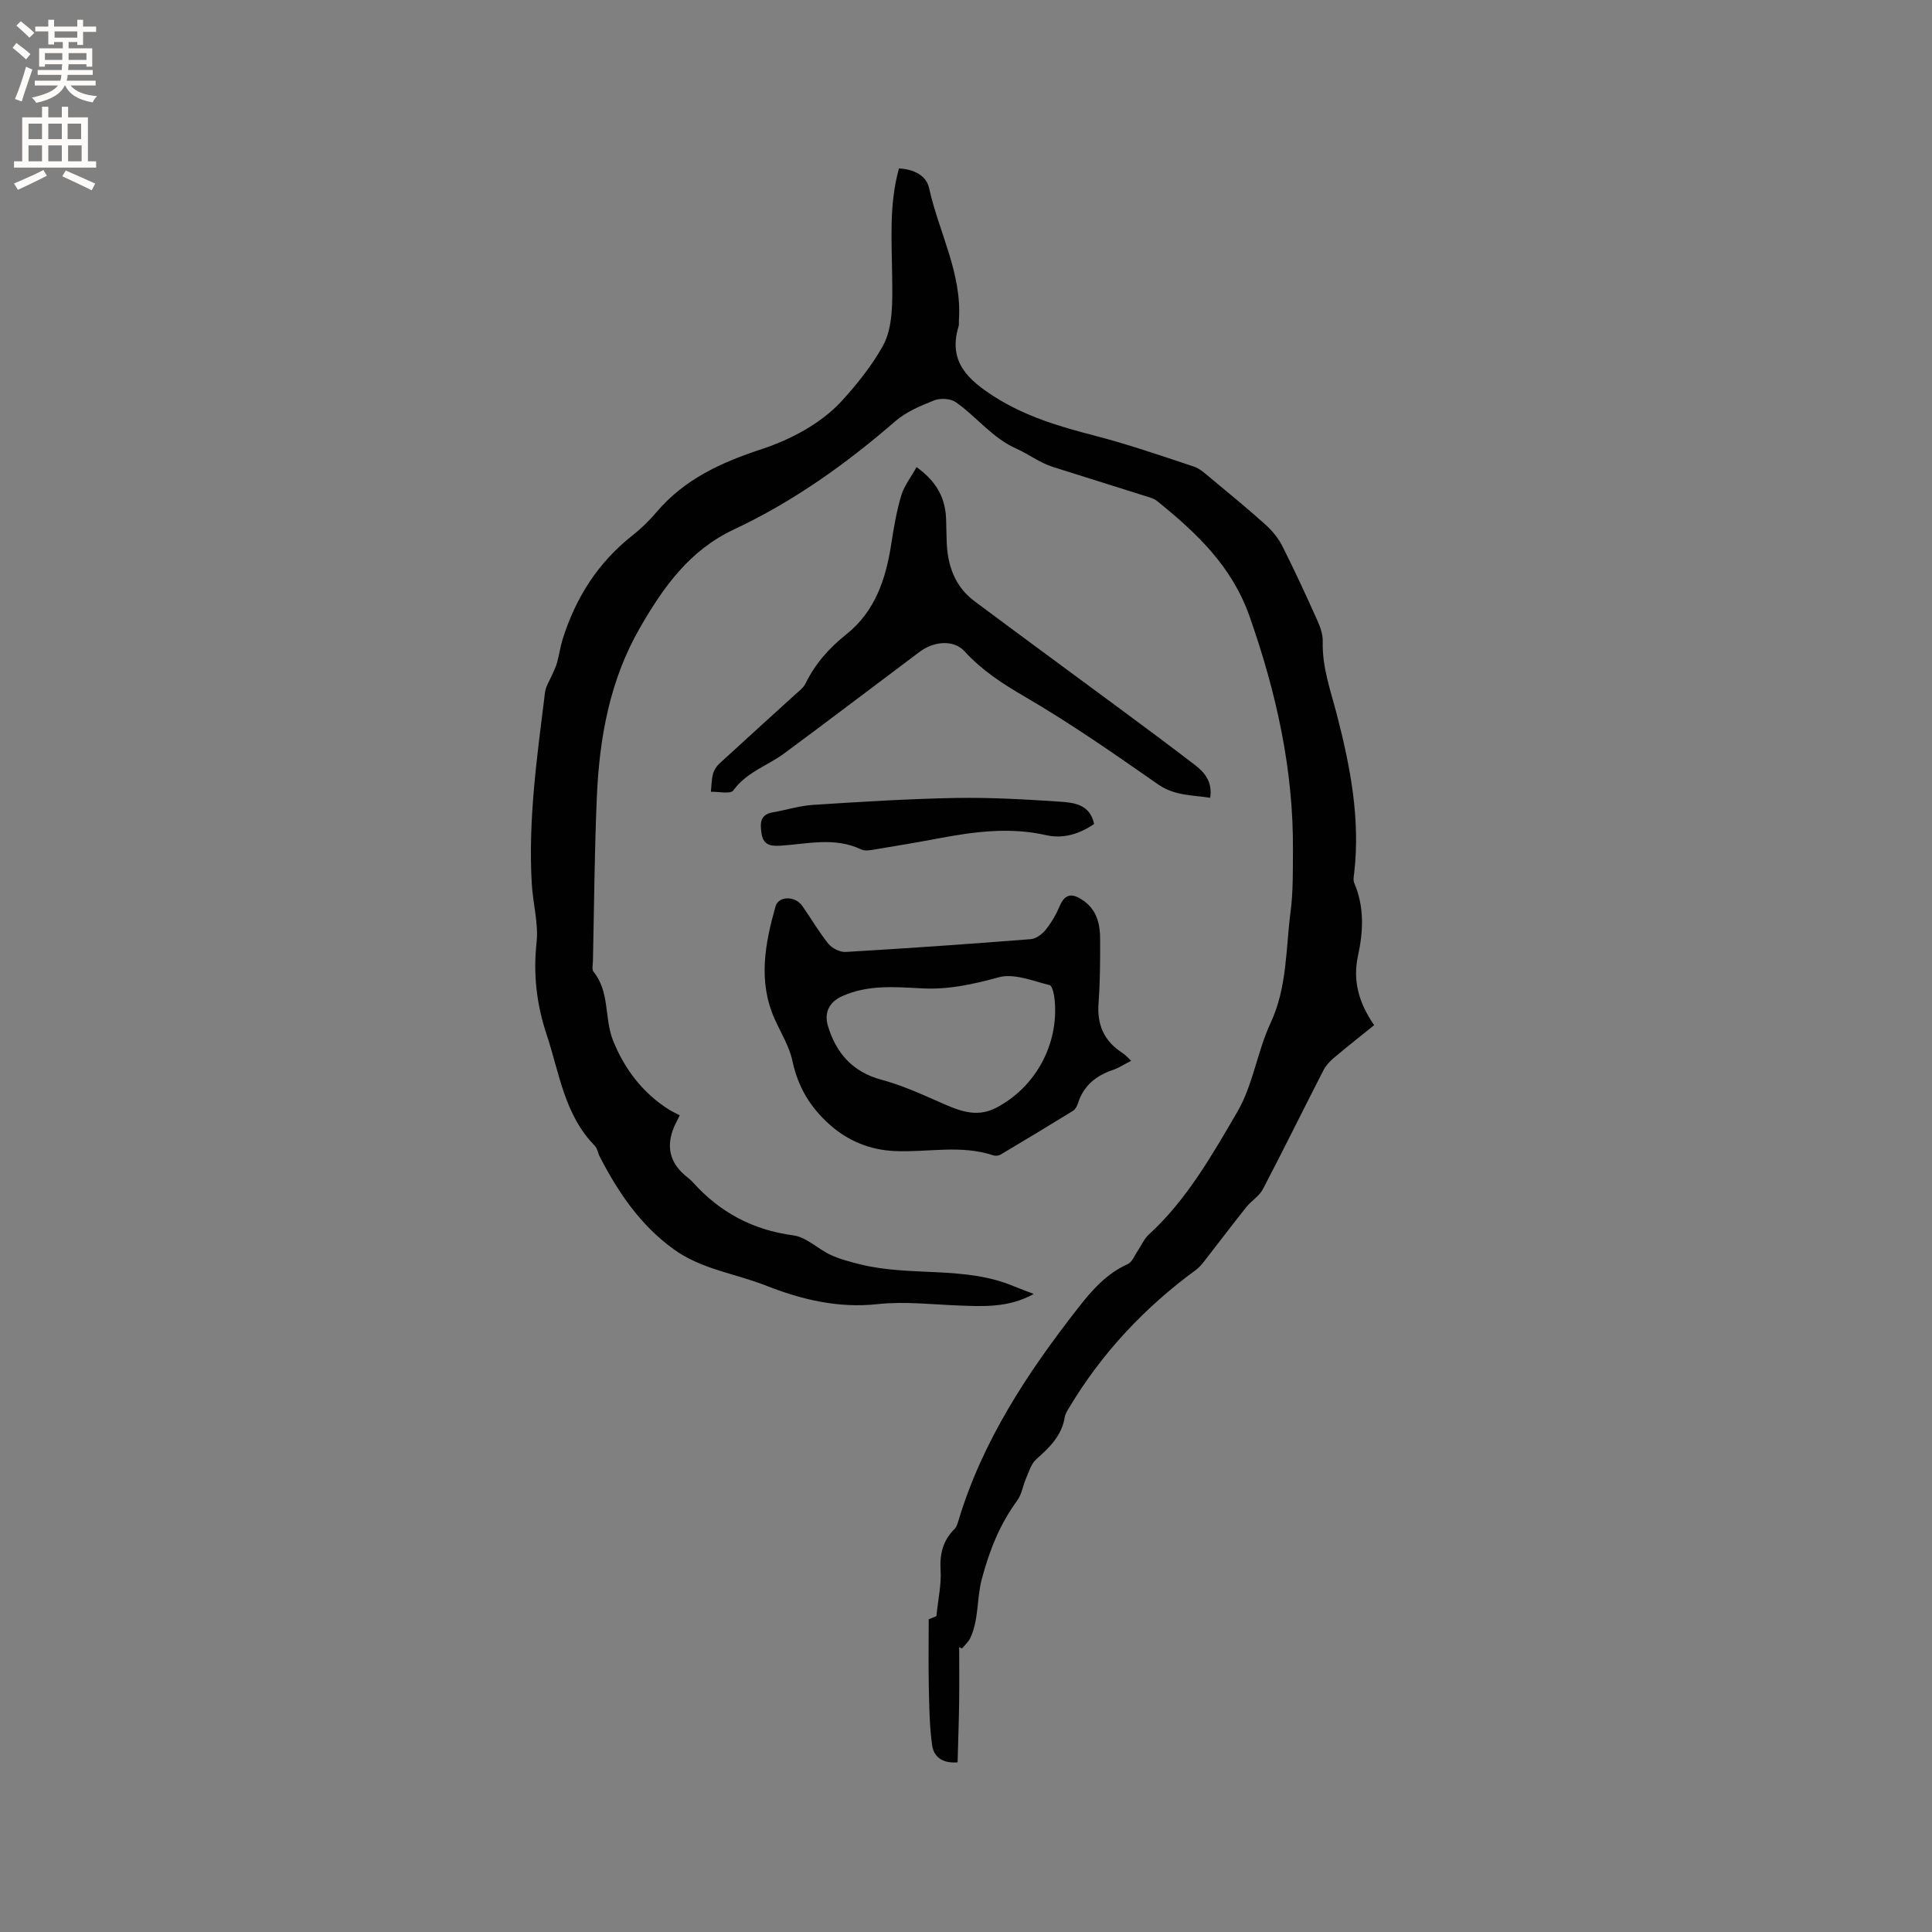
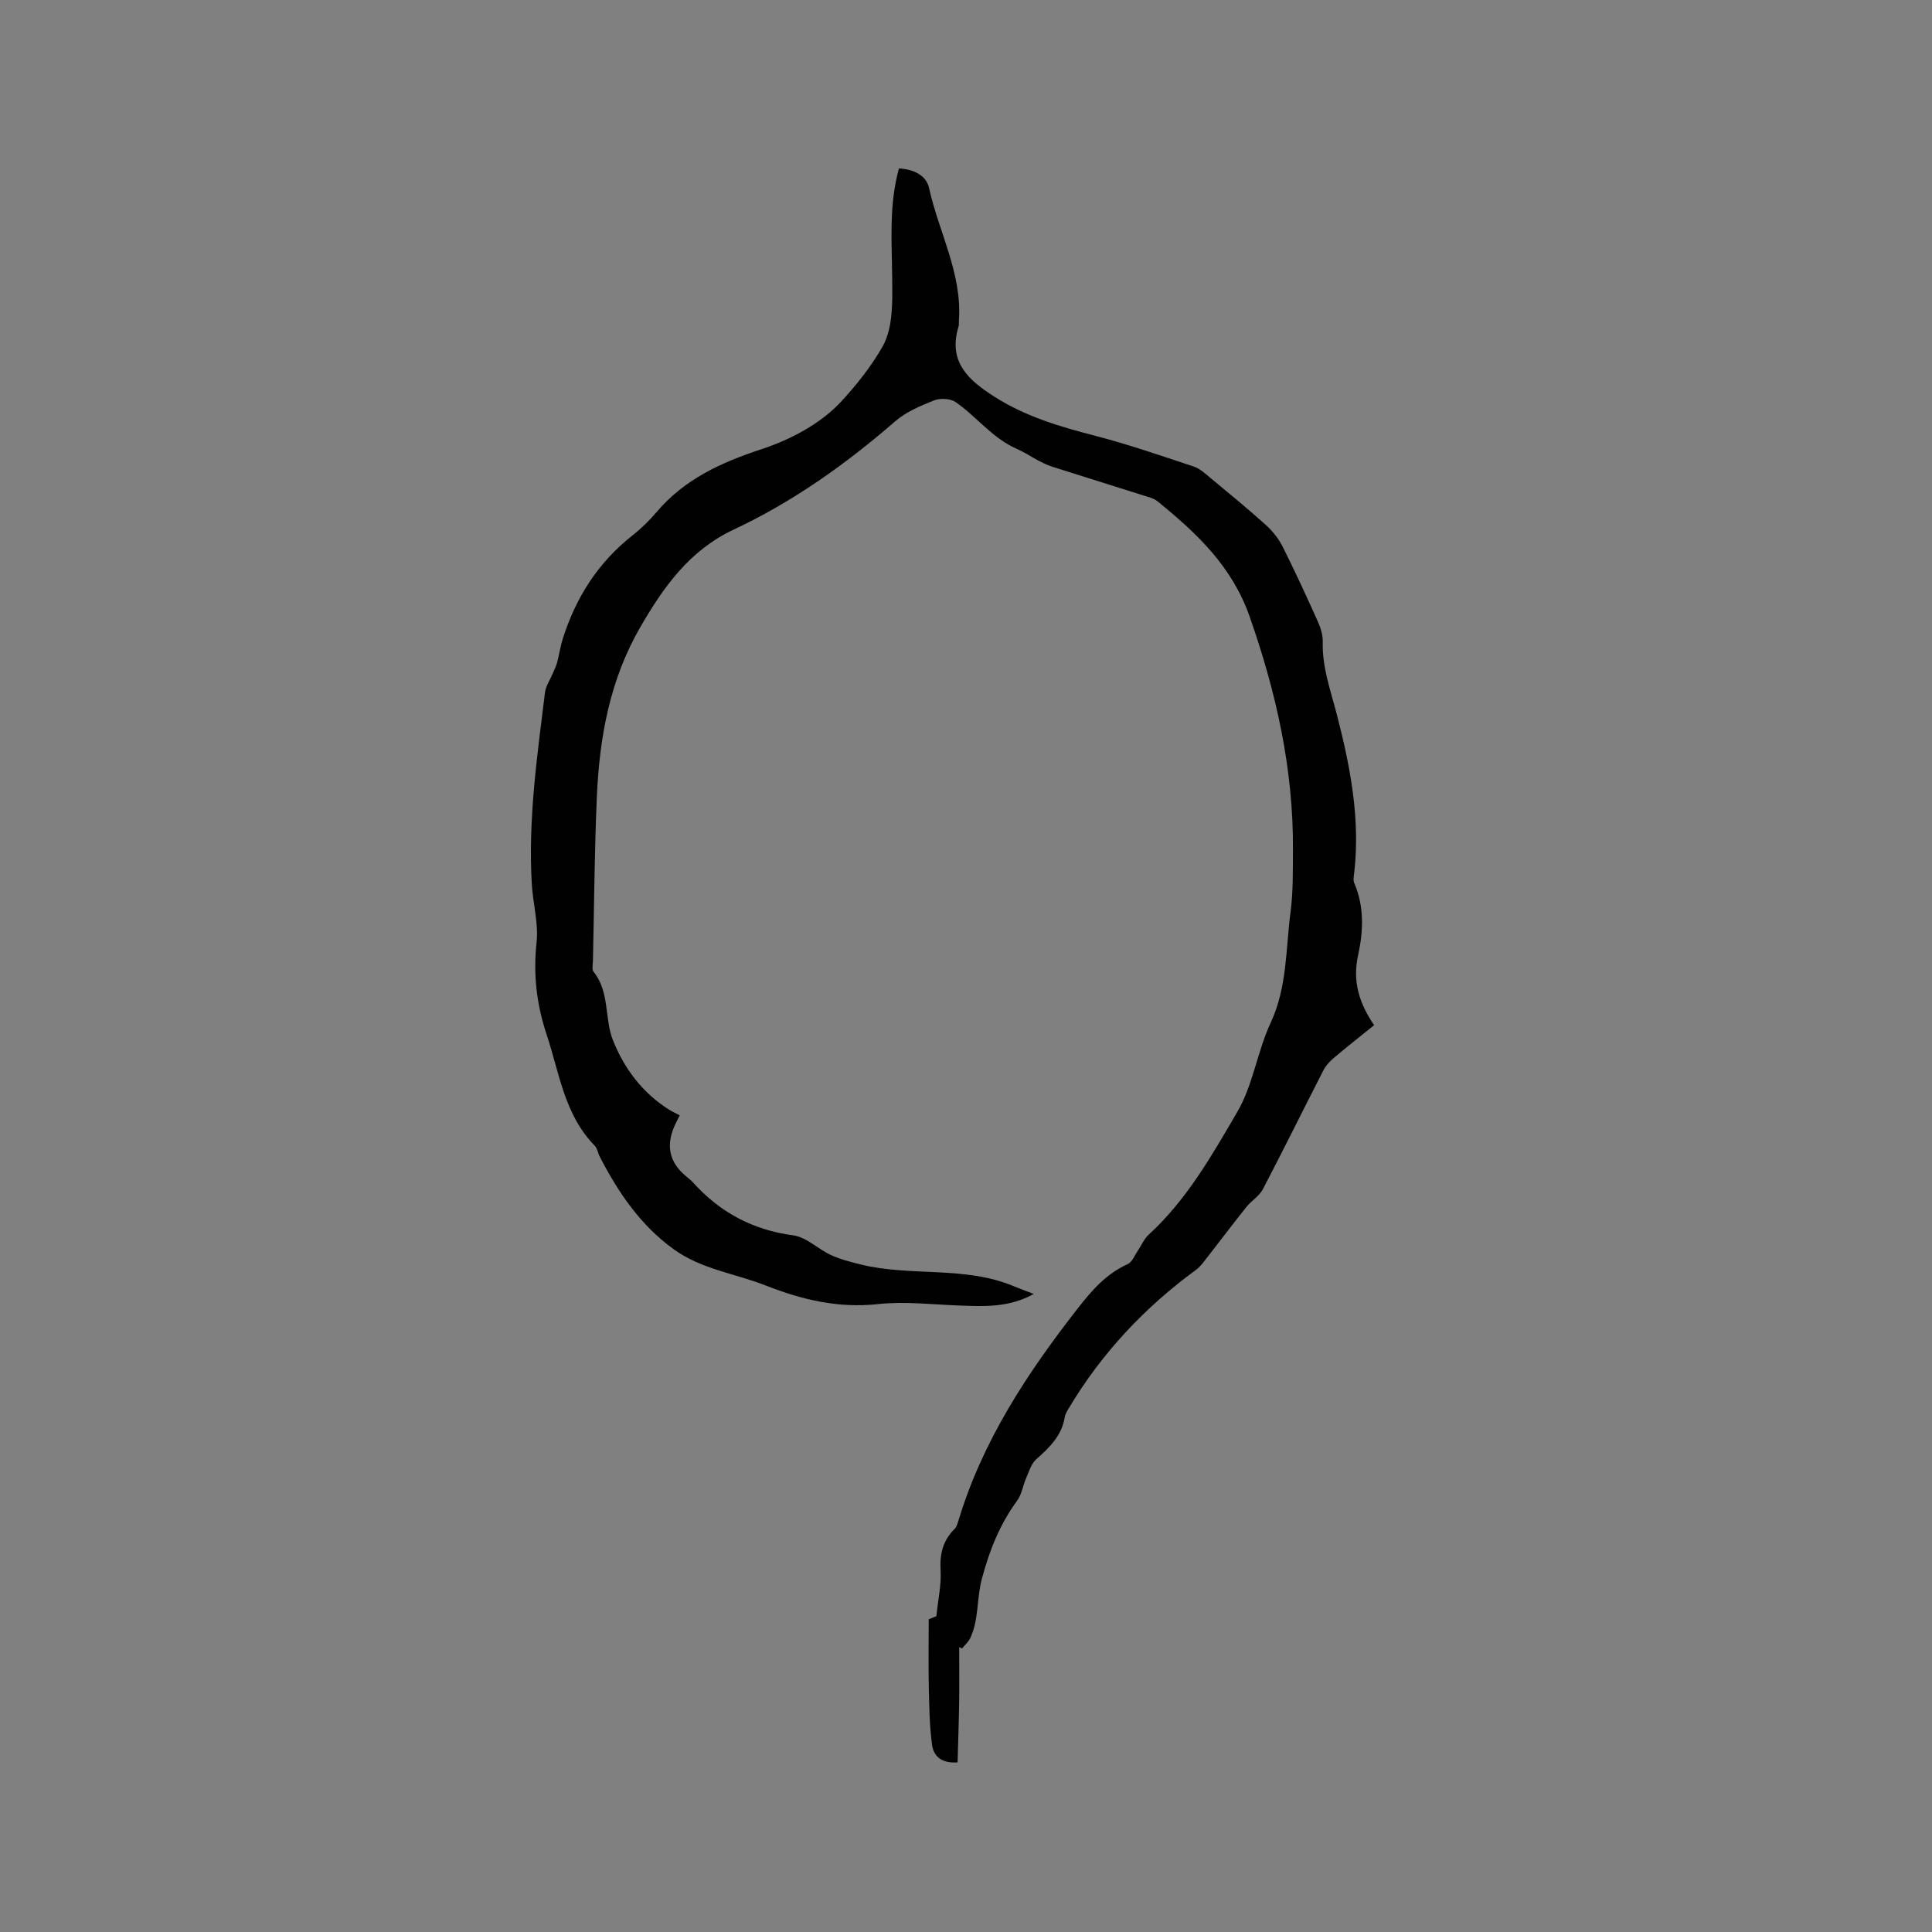
<svg xmlns="http://www.w3.org/2000/svg" enable-background="new 0 0 400 400" viewBox="0 0 400 400">
  <rect x="0" y="0" width="400" height="400" fill="#808080" stroke="none" />
  <g fill="#010102">
    <path d="m198.59 341.03c0 3.82.04 7.63-.01 11.45-.06 4.11-.21 8.22-.32 12.4-3.58.27-4.99-1.52-5.28-3.58-.54-3.93-.59-7.94-.68-11.92-.1-4.63-.02-9.26-.02-14.12.76-.31 1.58-.64 1.59-.65.36-3.54 1.05-6.55.87-9.49-.21-3.39.48-6.17 2.89-8.56.42-.42.62-1.11.8-1.71 4.97-16.51 14.25-30.57 24.73-43.99 2.9-3.72 5.89-7.15 10.32-9.14.93-.42 1.43-1.81 2.09-2.77.76-1.11 1.29-2.45 2.26-3.33 7.88-7.21 13.09-16.43 18.35-25.43 3.25-5.56 4.12-12.47 6.88-18.39 3.46-7.42 3.13-15.32 4.14-23.05.55-4.19.46-8.47.49-12.71.12-16.7-3.44-32.64-8.97-48.39-3.68-10.49-11.02-17.32-19.11-23.89-.7-.57-1.71-.82-2.61-1.1-6.36-2.02-12.72-4-19.08-6.01-2.68-.85-5.01-2.66-7.37-3.7-5.21-2.3-8.34-6.7-12.71-9.71-1.08-.74-3.16-.84-4.42-.35-2.83 1.12-5.81 2.37-8.07 4.33-10.22 8.87-21.17 16.66-33.42 22.41-9.19 4.31-14.59 11.94-19.4 20.28-6.27 10.85-8.43 22.8-8.96 35.07-.49 11.33-.56 22.68-.81 34.01-.02.74-.25 1.73.12 2.19 3.39 4.19 2.23 9.64 4.01 14.15 2.33 5.9 6.15 10.99 11.71 14.46.62.38 1.28.68 2.13 1.13-.45.93-.9 1.73-1.24 2.57-1.58 3.88-.8 7.14 2.3 9.83.56.49 1.18.92 1.67 1.47 5.58 6.21 12.38 9.86 20.78 10.98 2.72.36 5.11 2.83 7.77 4.06 1.93.89 4.05 1.43 6.13 1.95 10.43 2.59 21.56.25 31.76 4.52 1.24.52 2.5.97 4.13 1.6-5.19 2.87-10.36 2.59-15.55 2.39-5.57-.21-11.22-.89-16.71-.29-8.21.9-15.76-.91-23.2-3.84-6.36-2.5-13.32-3.35-19.08-7.51-6.92-5-11.48-11.76-15.31-19.16-.39-.75-.5-1.73-1.05-2.29-6.29-6.41-7.31-15.05-9.96-23.02-2.08-6.24-2.79-12.44-2.08-19.04.43-3.97-.76-8.09-.99-12.15-.78-13.31 1.11-26.44 2.73-39.59.17-1.38 1.07-2.66 1.62-3.99.31-.74.68-1.45.89-2.22.43-1.62.66-3.29 1.16-4.88 2.7-8.58 7.32-15.85 14.46-21.47 1.82-1.43 3.51-3.1 5.02-4.87 5.79-6.8 13.33-10.22 21.71-12.98 5.97-1.96 12.2-5.27 16.39-9.77 3.16-3.4 6.43-7.5 8.71-11.6 2.13-3.84 1.98-9.22 1.93-13.91-.07-7.63-.71-15.24 1.4-22.84 2.95.17 5.64 1.35 6.24 4.08 2.01 9.14 6.85 17.64 6.17 27.37-.03.42.05.88-.07 1.27-2.24 7.31 2.03 11.12 7.48 14.58 6.38 4.05 13.39 6.14 20.61 8 6.95 1.8 13.77 4.15 20.59 6.42 1.33.44 2.48 1.54 3.6 2.47 3.82 3.16 7.65 6.31 11.33 9.62 1.37 1.24 2.62 2.78 3.45 4.43 2.57 5.1 4.96 10.3 7.3 15.52.59 1.32 1.08 2.84 1.04 4.25-.14 5.31 1.65 10.15 2.95 15.17 2.75 10.66 4.84 21.46 3.57 32.6-.08.72-.26 1.56 0 2.17 2.12 4.92 1.88 10.01.79 15-1.16 5.29.18 9.83 3.33 14.43-2.83 2.29-5.64 4.49-8.36 6.79-.85.72-1.67 1.62-2.17 2.61-4.19 8.17-8.24 16.41-12.5 24.55-.75 1.44-2.38 2.4-3.43 3.71-2.75 3.44-5.4 6.96-8.11 10.43-.7.9-1.39 1.89-2.29 2.55-10.64 7.79-19.5 17.21-26.28 28.54-.38.63-.81 1.3-.92 2-.62 3.84-3.17 6.27-5.91 8.71-1.04.92-1.49 2.56-2.09 3.92-.66 1.51-.89 3.31-1.83 4.6-3.61 4.93-5.75 10.29-7.34 16.27-1.08 4.08-.59 8.37-2.38 12.2-.38.81-1.13 1.45-1.71 2.17-.18-.1-.38-.19-.59-.27z" />
-     <path d="m234.19 219.62c-1.38.71-2.54 1.48-3.81 1.91-3.51 1.2-6.07 3.28-7.21 6.92-.18.58-.55 1.25-1.04 1.55-4.96 3.06-9.95 6.06-14.96 9.04-.4.24-1.06.31-1.5.17-6.76-2.27-13.67-.57-20.5-.9-5.04-.24-9.57-2.05-13.44-5.51-4.01-3.58-6.53-7.79-7.66-13.12-.64-3.04-2.41-5.84-3.7-8.74-3.46-7.78-1.98-15.56.19-23.27.62-2.21 4.06-2.22 5.53-.13 1.83 2.6 3.42 5.38 5.41 7.84.77.95 2.4 1.78 3.58 1.71 12.8-.75 25.58-1.64 38.36-2.65 1.09-.09 2.36-1.06 3.09-1.98 1.17-1.47 2.16-3.17 2.89-4.91 1.24-2.96 3.05-2.39 4.99-1.01 2.68 1.92 3.36 4.83 3.36 7.87.01 4.45 0 8.91-.33 13.35-.33 4.48 1.2 7.84 4.96 10.25.62.4 1.1.98 1.79 1.61zm-43.62-15.01c-5.48-.27-10.94-.74-16.21 1.64-2.93 1.32-3.7 3.65-2.94 6.17 1.66 5.56 5.07 9.51 11.05 11.12 4.01 1.08 7.88 2.79 11.7 4.48 3.93 1.73 7.75 3.59 12.07 1.34 8.14-4.25 12.98-13.1 12.12-22.29-.1-1.11-.48-2.97-1.06-3.12-3.48-.85-7.4-2.49-10.54-1.61-5.39 1.48-10.63 2.63-16.19 2.27z" />
-     <path d="m189.76 96.71c4.39 3.14 6.07 6.73 6.13 11.15.02 1.38.08 2.75.11 4.13.13 5 1.65 9.42 5.78 12.5 10 7.47 20.09 14.84 30.12 22.27 5.19 3.84 10.38 7.69 15.5 11.62 2.07 1.58 3.65 3.54 3.16 6.79-3.73-.58-7.37-.39-10.8-2.78-9.03-6.29-18.09-12.62-27.59-18.15-4.62-2.69-8.86-5.44-12.47-9.39-2.22-2.43-6.29-2.15-9.32.12-9.33 6.98-18.6 14.05-27.97 20.98-3.5 2.59-7.85 3.9-10.59 7.71-.57.79-3.05.22-4.64.27.13-1.22.13-2.48.43-3.66.2-.78.7-1.6 1.3-2.15 5.22-4.81 10.5-9.56 15.75-14.35.77-.7 1.7-1.38 2.13-2.28 1.99-4.09 4.89-7.33 8.42-10.15 6.03-4.8 8.23-11.56 9.34-18.87.51-3.34 1.09-6.7 2.06-9.93.6-1.97 2-3.74 3.15-5.83z" />
-     <path d="m226.52 170.59c-3.05 2.11-6.43 3.12-9.93 2.32-7.55-1.71-14.92-.72-22.34.68-4.26.8-8.54 1.53-12.82 2.23-1.03.17-2.28.45-3.12.05-5.54-2.65-11.24-1.11-16.86-.77-2.2.13-3.47-.35-3.79-2.59-.29-2-.36-3.86 2.32-4.32 2.8-.48 5.56-1.37 8.37-1.55 9.82-.63 19.65-1.25 29.48-1.43 7.18-.13 14.38.29 21.54.76 2.96.2 6.3.53 7.15 4.62z" />
  </g>
-   <path d="m2.6 9.9.8-1c.9.7 1.9 1.4 2.9 2.3l-.9 1.1c-1.1-1-2-1.8-2.8-2.4zm.5 10.6c.9-2.1 1.6-4.3 2.3-6.7.4.2.8.4 1.3.6-.7 2.1-1.5 4.3-2.2 6.6zm.3-15.2.9-.9c1 .8 2 1.6 2.8 2.4l-1 1c-.9-.9-1.8-1.7-2.7-2.5zm12.6-1.2h1.2v1.4h2.7v1.1h-2.7v2.7h-1.2v-.6h-1.8v1.3h4.9v3.8h-1.2v-.5h-3.7c0 .4-.1.9-.1 1.2h5.1v1h-5.2c0 .5-.1.9-.2 1.2h6v1h-5.2c1.1 1.3 2.9 2 5.5 2.2-.4.4-.7.8-.9 1.3-2.9-.5-4.8-1.6-5.7-3.5h-.1c-.8 1.7-2.7 2.9-5.9 3.6-.2-.4-.6-.8-.9-1.1 2.8-.6 4.6-1.4 5.4-2.5h-4.8v-1h5.3c.1-.3.2-.7.2-1.2h-4.9v-1h5c0-.4 0-.8.1-1.2h-3.6v.5h-1.2v-3.8h4.9v-1.3h-1.8v.5h-1.2v-2.7h-2.7v-1h2.7v-1.4h1.2v1.4h4.8zm-6.7 8.3h3.6c0-.4 0-.9 0-1.4h-3.6zm1.9-4.6h4.8v-1.3h-4.7v1.3zm6.7 3.2h-3.7v1.4h3.7z" fill="#fcfbfa" />
-   <path d="m8.7 22.1h1.3v2.2h2.8v-2.2h1.3v2.2h4.1v9.1h1.7v1.3h-17v-1.3h1.7v-9.1h4.1zm.3 13.1.7 1.2c-1.8.9-3.8 1.9-6 2.9-.2-.4-.5-.8-.8-1.3 2.3-1 4.4-1.9 6.1-2.8zm-3.1-6.4h2.8v-3.2h-2.8zm0 4.6h2.8v-3.3h-2.8zm4.1-4.6h2.8v-3.2h-2.8zm0 4.6h2.8v-3.3h-2.8zm3.6 1.9c2.1.9 4.1 1.8 6.1 2.7l-.7 1.4c-2.2-1.1-4.2-2-6.1-2.9zm3.2-9.7h-2.8v3.2h2.8zm-2.7 7.8h2.8v-3.3h-2.8z" fill="#fcfbfa" />
</svg>